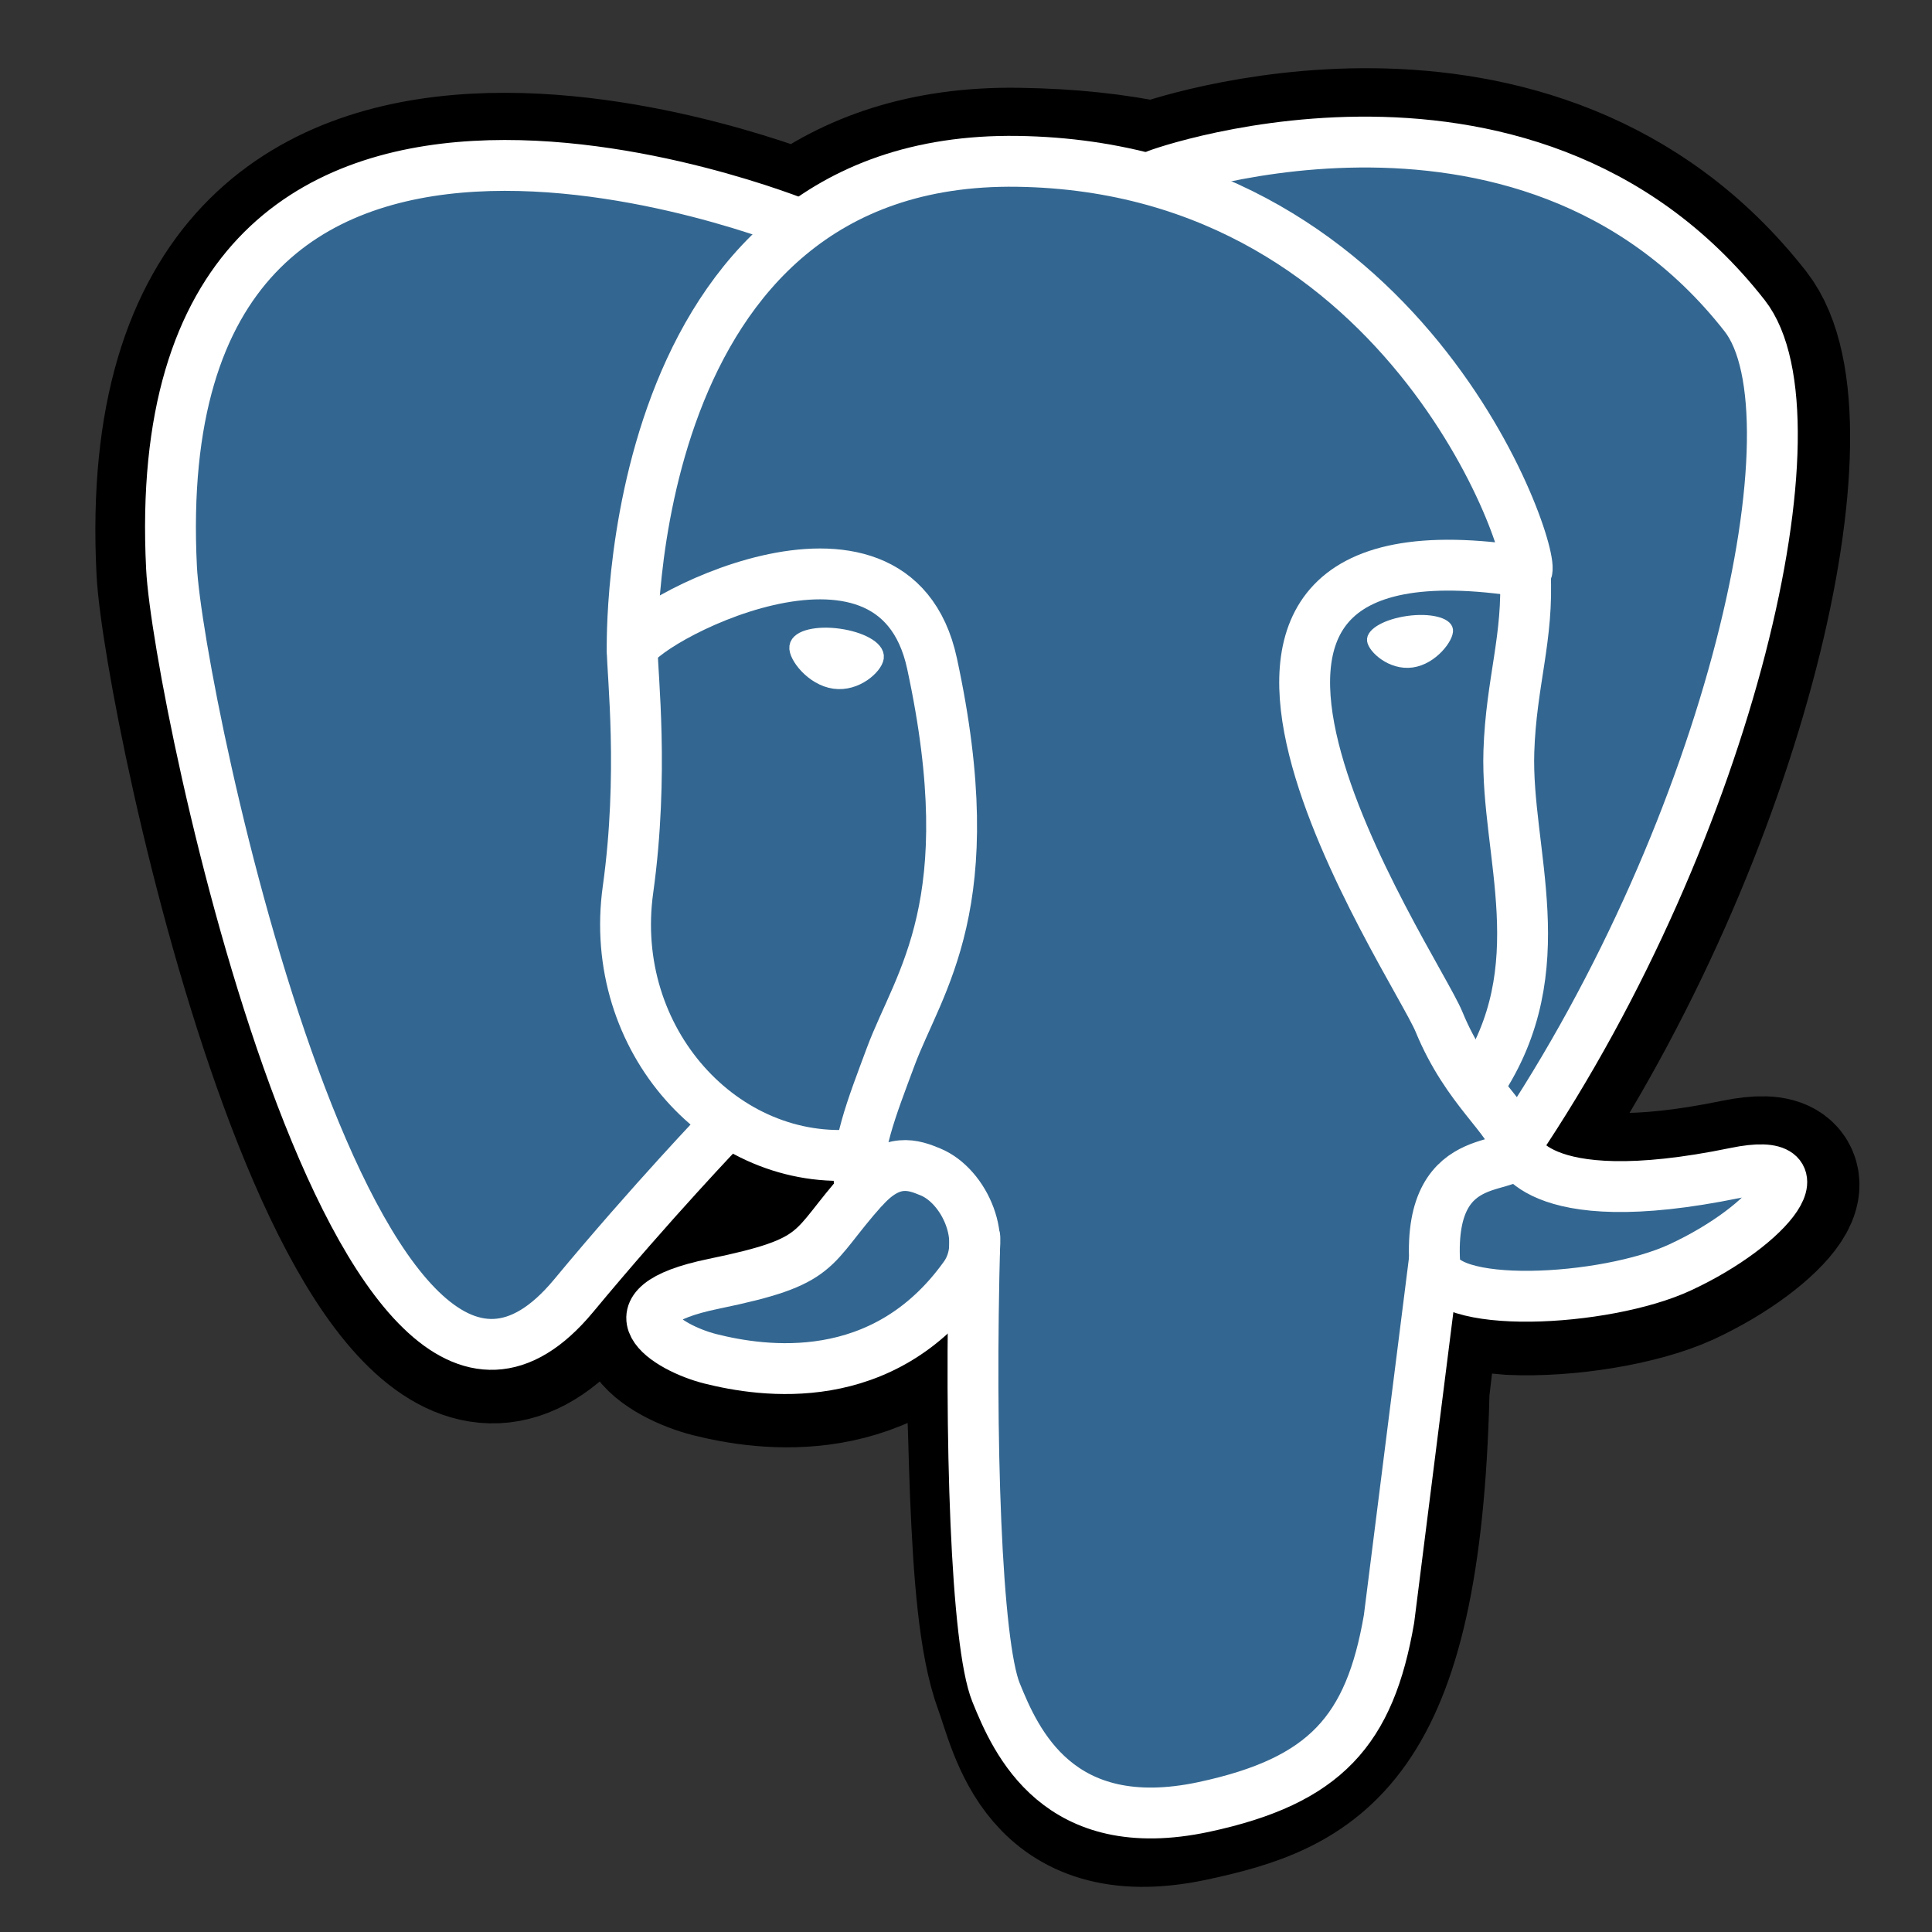
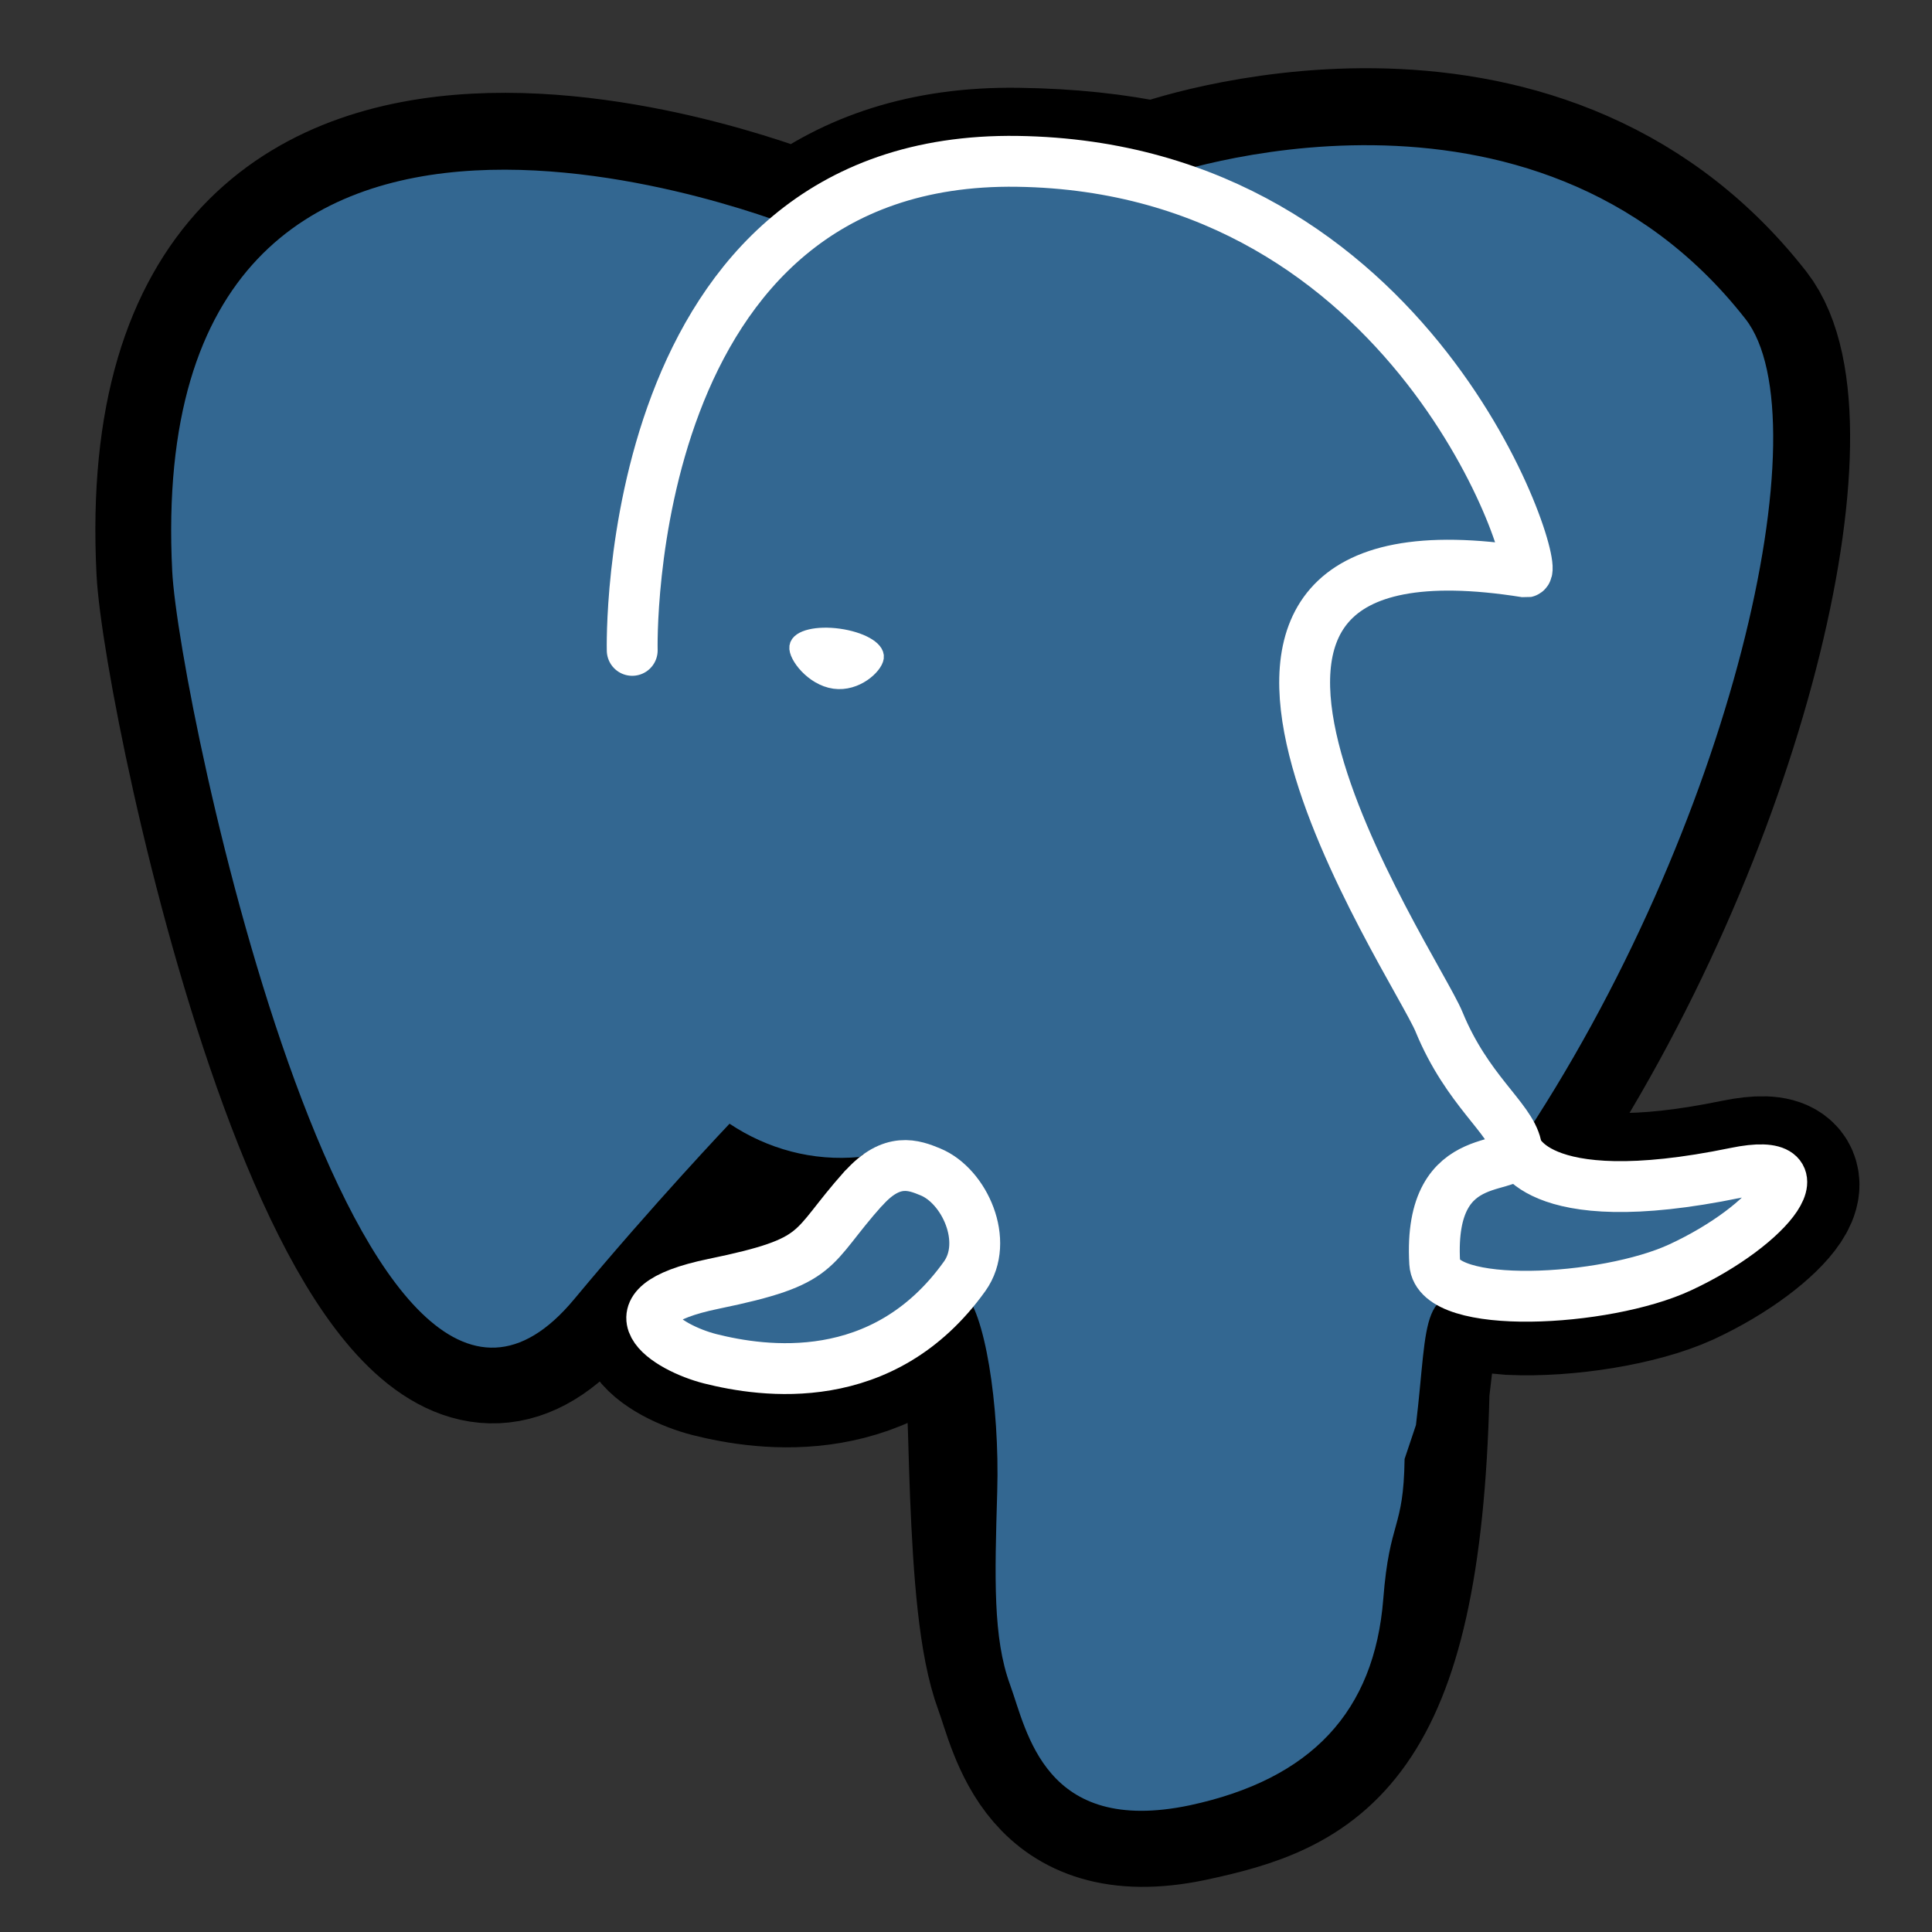
<svg xmlns="http://www.w3.org/2000/svg" width="68" height="68" viewBox="0 0 68 68" fill="none">
  <rect x="0" y="0" width="68" height="68" fill="#333333" stroke="none" />
  <path d="M49.734 48.991C50.141 45.599 50.019 45.103 52.544 45.651L53.186 45.709C55.129 45.796 57.669 45.396 59.186 44.703C62.399 43.214 64.304 40.724 61.136 41.379C53.911 42.868 53.386 40.421 53.386 40.421C61.019 29.096 64.211 14.721 61.454 11.204C53.944 1.603 40.941 6.143 40.724 6.263L40.654 6.276C39.229 5.976 37.654 5.801 35.829 5.776C32.559 5.726 30.079 6.633 28.194 8.061C28.194 8.061 5.001 -1.494 6.079 20.078C6.309 24.669 12.654 54.828 20.229 45.703C23.001 42.368 25.676 39.551 25.676 39.551C27.001 40.434 28.594 40.883 30.261 40.721L30.391 40.611C30.353 41.043 30.371 41.478 30.444 41.906C28.494 44.086 29.069 44.468 25.169 45.271C21.224 46.084 23.544 47.531 25.054 47.911C26.889 48.371 31.134 49.021 34.004 45.006L33.889 45.464C34.654 46.076 34.601 49.864 34.714 52.569C34.826 55.273 35.004 57.801 35.556 59.288C36.109 60.776 36.756 64.614 41.881 63.538C46.164 62.621 49.439 61.298 49.739 49.014" fill="black" />
  <path d="M49.734 48.991C50.141 45.599 50.019 45.103 52.544 45.651L53.186 45.709C55.129 45.796 57.669 45.396 59.186 44.703C62.399 43.214 64.304 40.724 61.136 41.379C53.911 42.868 53.386 40.421 53.386 40.421C61.019 29.096 64.211 14.721 61.454 11.204C53.944 1.603 40.941 6.143 40.724 6.263L40.654 6.276C39.229 5.976 37.654 5.801 35.829 5.776C32.559 5.726 30.079 6.633 28.194 8.061C28.194 8.061 5.001 -1.494 6.079 20.078C6.309 24.669 12.654 54.828 20.229 45.703C23.001 42.368 25.676 39.551 25.676 39.551C27.001 40.434 28.594 40.883 30.261 40.721L30.391 40.611C30.353 41.043 30.371 41.478 30.444 41.906C28.494 44.086 29.069 44.468 25.169 45.271C21.224 46.084 23.544 47.531 25.054 47.911C26.889 48.371 31.134 49.021 34.004 45.006L33.889 45.464C34.654 46.076 34.601 49.864 34.714 52.569C34.826 55.273 35.004 57.801 35.556 59.288C36.109 60.776 36.756 64.614 41.881 63.538C46.164 62.621 49.439 61.298 49.739 49.014" stroke="black" stroke-width="5.372" />
  <path d="M61.114 41.401C53.889 42.891 53.364 40.444 53.364 40.444C60.996 29.119 64.189 14.743 61.434 11.226C53.924 1.626 40.922 6.168 40.704 6.286L40.634 6.298C39.046 5.98 37.431 5.812 35.812 5.796C32.541 5.746 30.061 6.653 28.177 8.081C28.177 8.081 4.981 -1.474 6.061 20.099C6.291 24.689 12.636 54.849 20.212 45.724C23.002 42.368 25.677 39.551 25.677 39.551C27.002 40.434 28.594 40.883 30.262 40.721L30.392 40.611C30.353 41.043 30.371 41.478 30.444 41.906C28.494 44.086 29.069 44.468 25.169 45.271C21.224 46.084 23.544 47.531 25.054 47.911C26.889 48.371 31.134 49.021 34.004 45.006L33.889 45.464C34.654 46.076 35.189 49.446 35.099 52.501C35.009 55.556 34.949 57.651 35.549 59.291C36.149 60.931 36.749 64.616 41.874 63.541C46.157 62.623 48.374 60.241 48.687 56.276C48.907 53.456 49.401 53.871 49.437 51.351L49.837 50.156C50.294 46.331 49.911 45.099 52.549 45.673L53.191 45.731C55.134 45.819 57.676 45.419 59.166 44.726C62.379 43.236 64.281 40.746 61.114 41.401Z" fill="#336791" />
-   <path d="M34.312 43.569C34.112 50.684 34.362 57.849 35.057 59.569C35.752 61.289 37.244 64.694 42.372 63.599C46.654 62.681 48.214 60.904 48.889 56.981L50.472 44.439M28.167 7.901C28.167 7.901 4.957 -1.589 6.037 19.984C6.267 24.574 12.612 54.734 20.187 45.609C22.952 42.276 25.452 39.669 25.452 39.669M40.702 6.169C39.902 6.419 53.612 1.156 61.407 11.114C64.157 14.631 60.969 29.006 53.337 40.331" stroke="white" stroke-width="1.79" stroke-linecap="round" stroke-linejoin="round" />
  <path d="M53.339 40.326C53.339 40.326 53.839 42.776 61.089 41.281C64.257 40.626 62.349 43.116 59.139 44.606C56.504 45.831 50.594 46.144 50.497 44.456C50.247 40.094 53.607 41.419 53.364 40.326C53.144 39.341 51.639 38.376 50.649 35.966C49.782 33.866 38.749 17.741 53.709 20.134C54.259 20.021 49.809 5.884 35.809 5.679C21.809 5.474 22.252 22.891 22.252 22.891" stroke="white" stroke-width="1.79" stroke-linecap="round" stroke-linejoin="bevel" />
  <path d="M30.394 41.821C28.444 44.001 29.019 44.383 25.119 45.186C21.174 45.998 23.494 47.446 25.004 47.826C26.839 48.286 31.084 48.936 33.954 44.919C34.829 43.694 33.949 41.743 32.749 41.248C32.169 41.008 31.394 40.709 30.399 41.824L30.394 41.821Z" stroke="white" stroke-width="1.79" stroke-linejoin="round" />
-   <path d="M30.267 41.784C30.067 40.501 30.687 38.979 31.349 37.194C32.344 34.519 34.639 31.844 32.804 23.351C31.437 17.026 22.254 22.034 22.254 22.891C22.254 23.749 22.669 27.241 22.104 31.304C21.362 36.609 25.479 41.094 30.219 40.636" stroke="white" stroke-width="1.79" stroke-linecap="round" stroke-linejoin="round" />
  <path d="M28.082 22.764C28.039 23.056 28.619 23.838 29.372 23.944C30.124 24.049 30.767 23.439 30.809 23.143C30.852 22.849 30.272 22.529 29.519 22.424C28.767 22.319 28.119 22.474 28.082 22.764Z" fill="white" stroke="white" stroke-width="0.598" />
-   <path d="M50.992 22.166C51.032 22.458 50.454 23.241 49.702 23.346C48.949 23.451 48.302 22.841 48.264 22.546C48.227 22.251 48.802 21.931 49.554 21.826C50.307 21.721 50.954 21.876 50.992 22.166Z" fill="white" stroke="white" stroke-width="0.297" />
-   <path d="M53.682 20.139C53.807 22.439 53.187 24.001 53.107 26.449C52.992 30.004 54.802 34.074 52.074 38.149" stroke="white" stroke-width="1.79" stroke-linecap="round" stroke-linejoin="round" />
</svg>